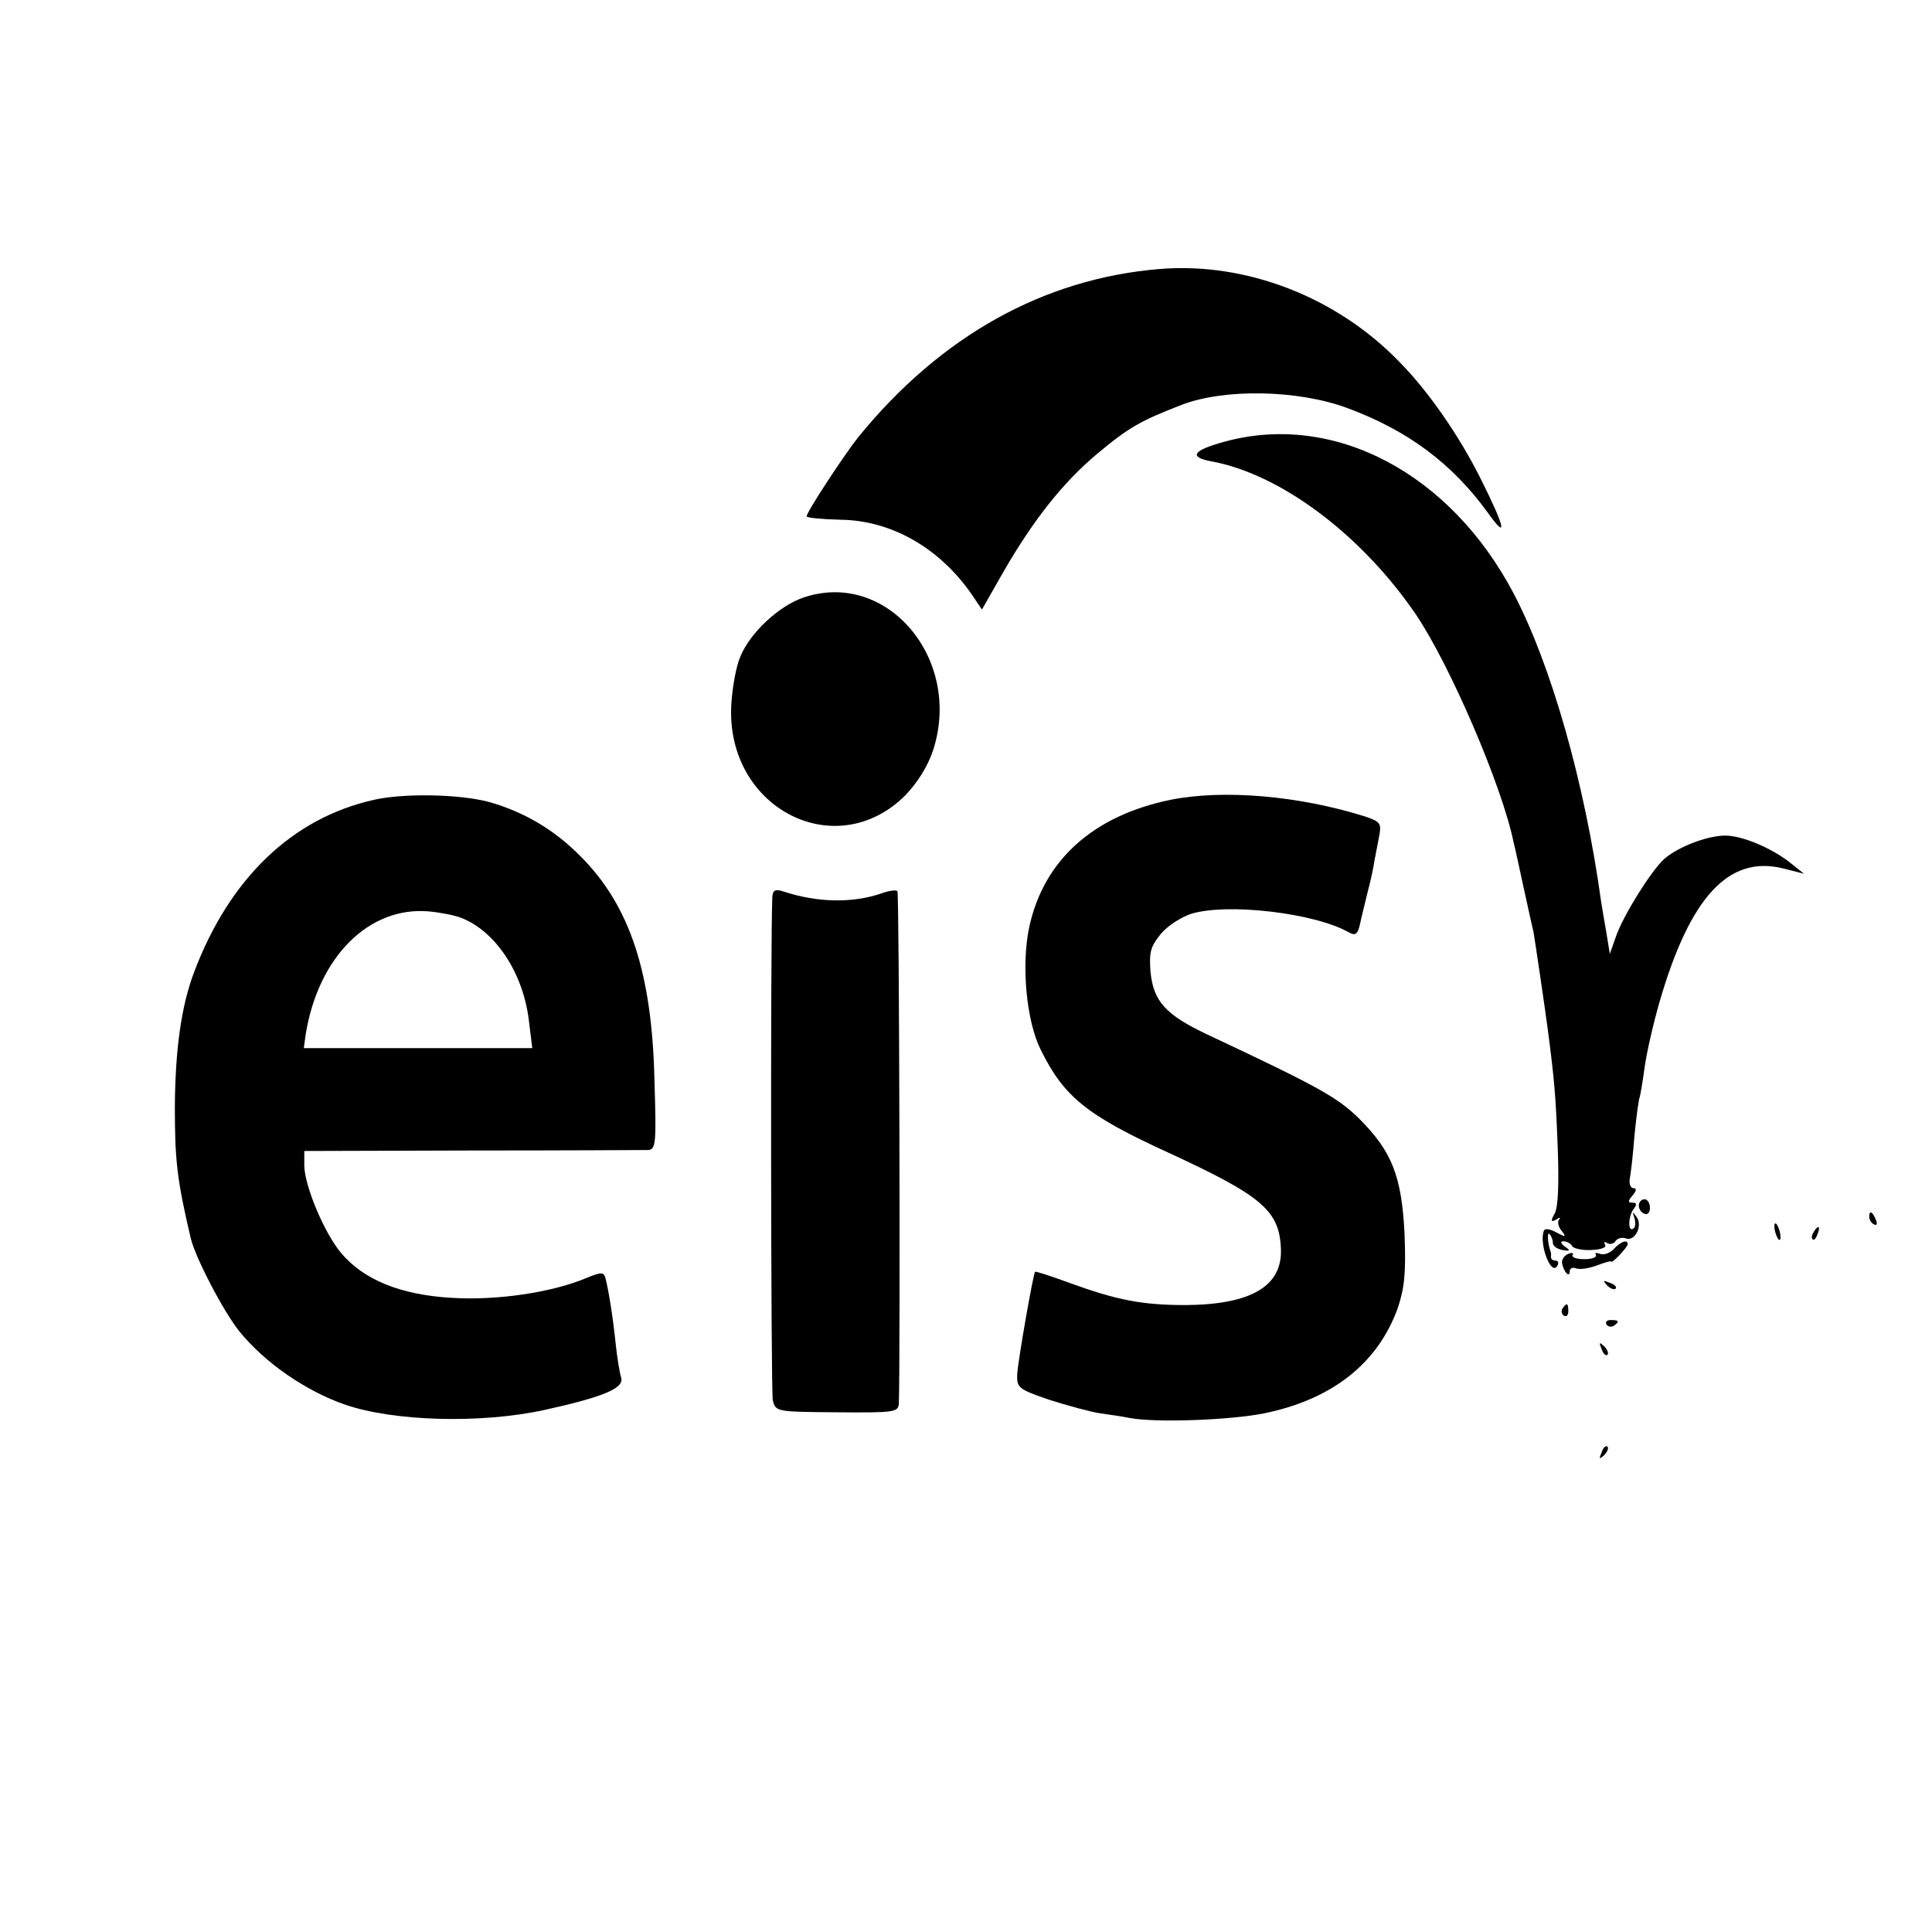
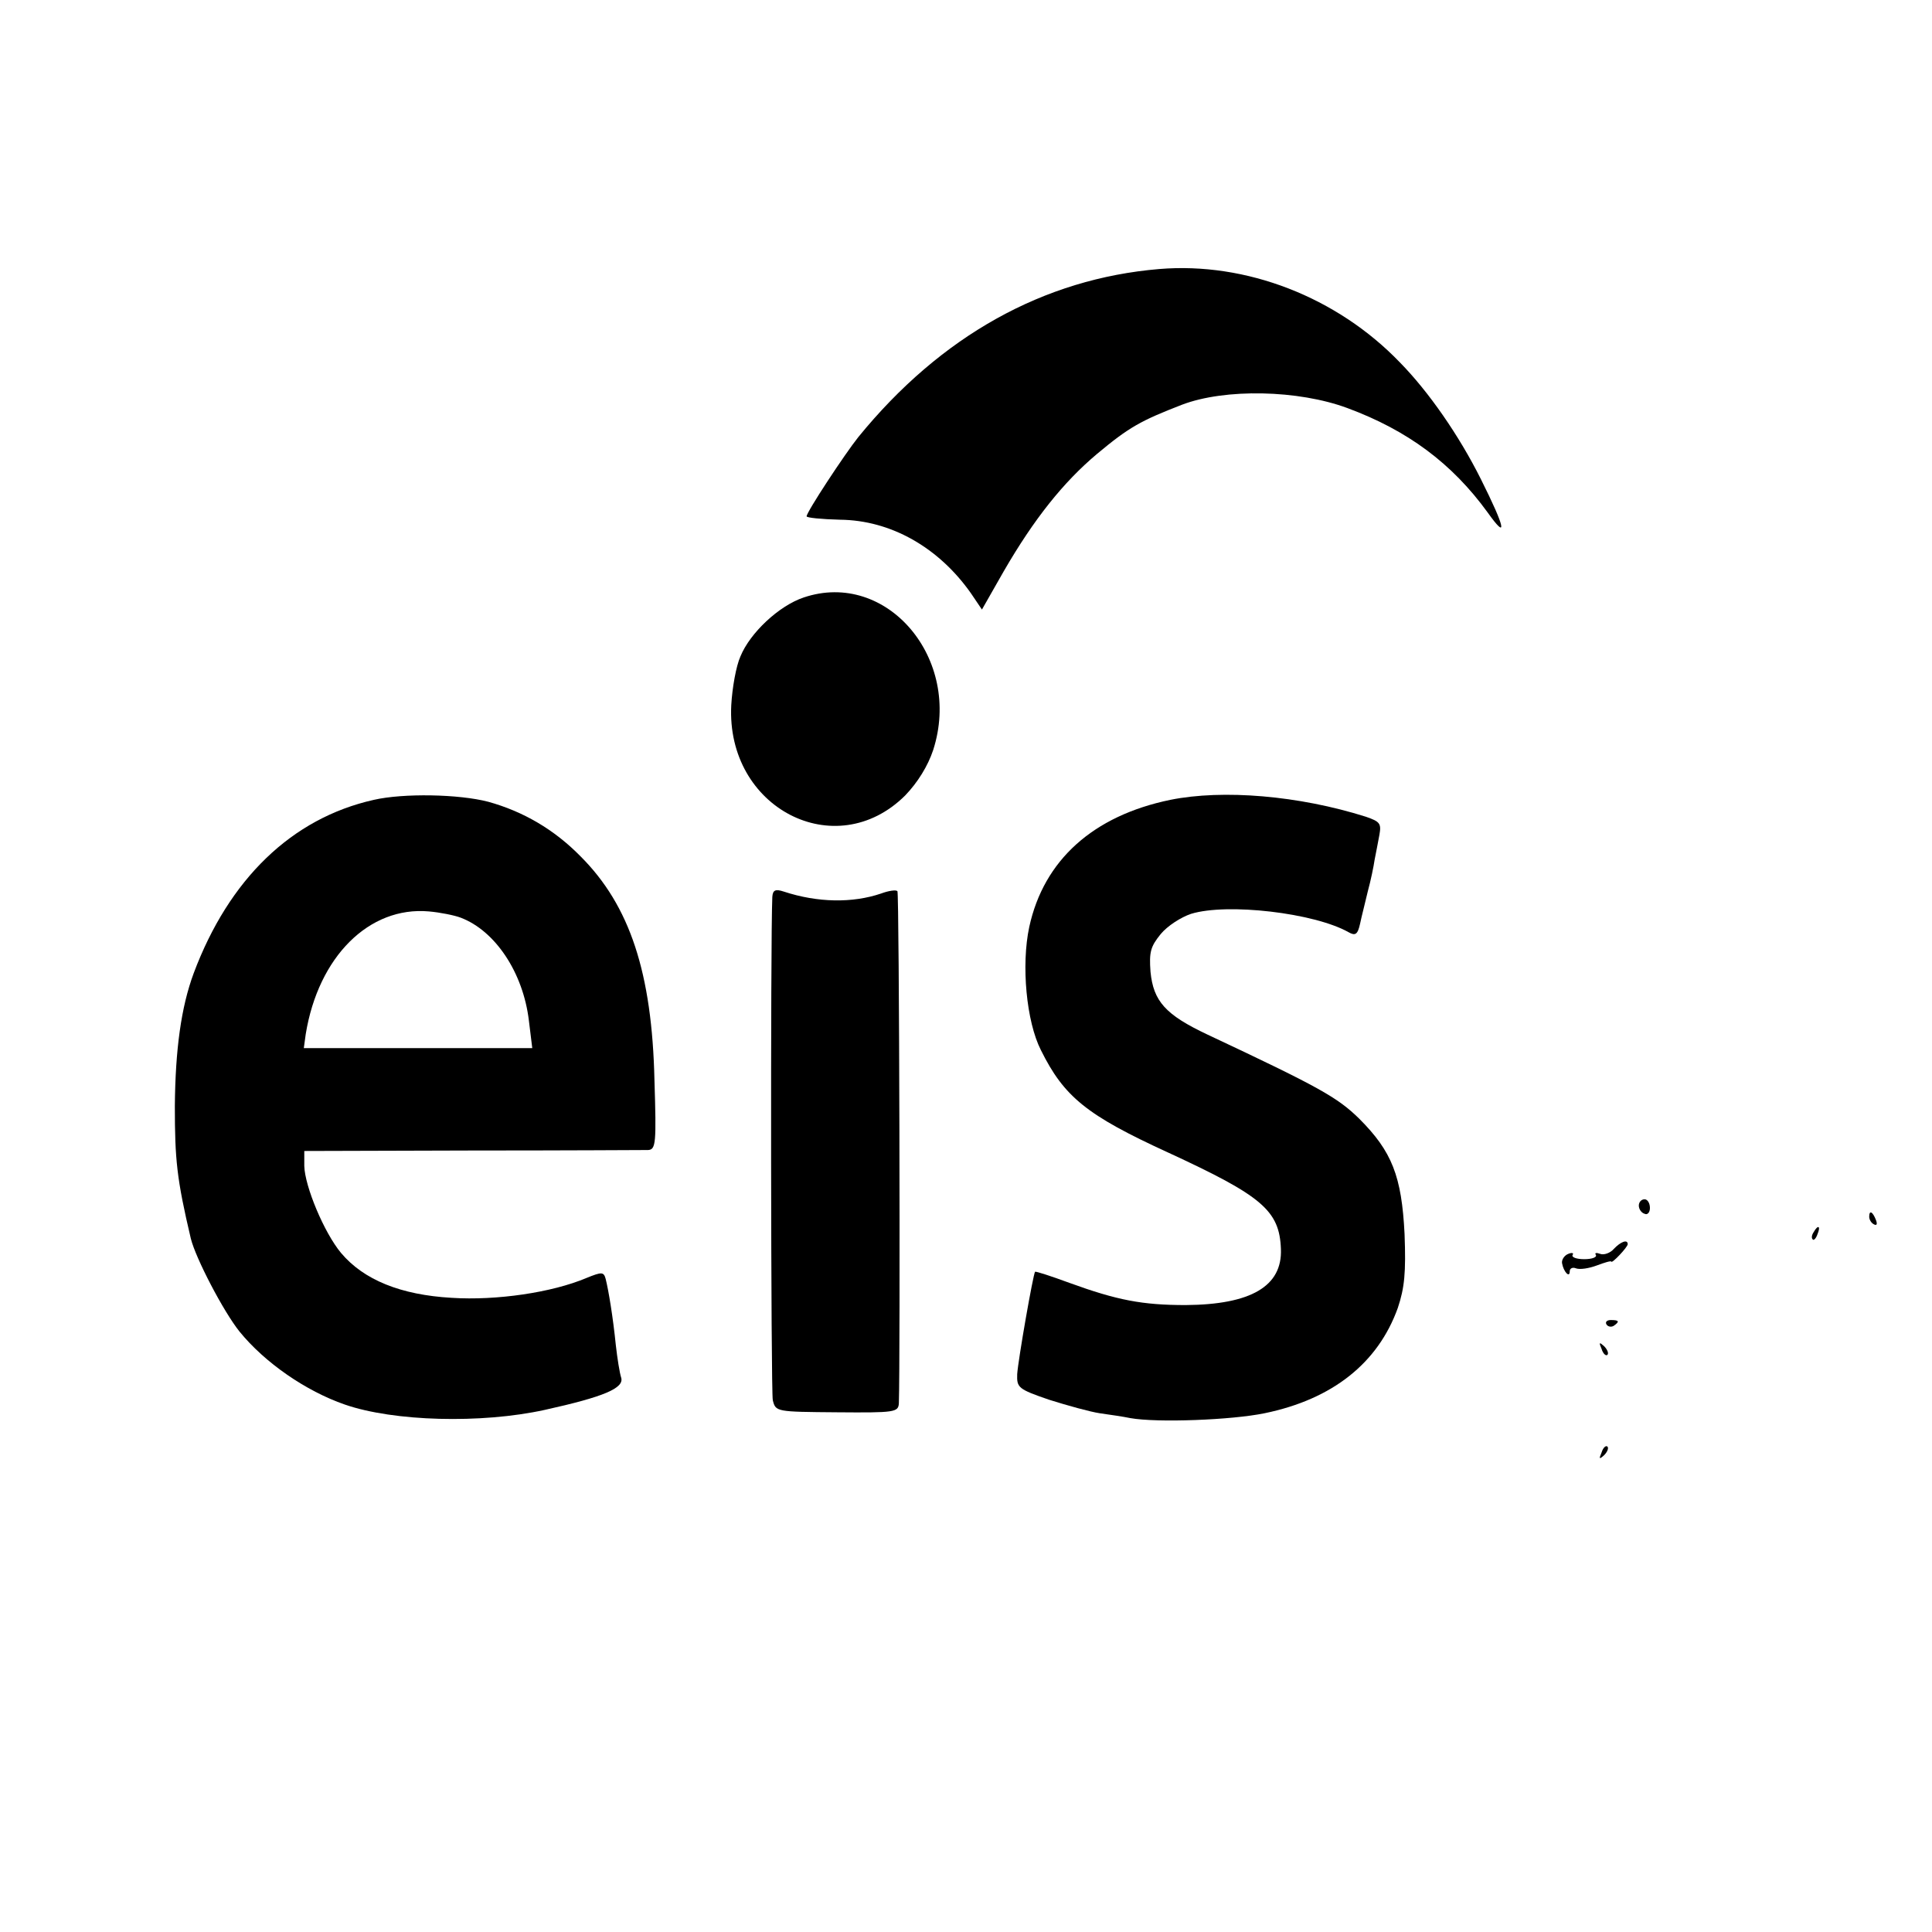
<svg xmlns="http://www.w3.org/2000/svg" version="1.0" width="16pt" height="16pt" viewBox="0 0 16 16" preserveAspectRatio="xMidYMid meet">
  <g transform="translate(0,16) scale(0.004,-0.004)" fill="#000000" stroke="none">
    <path d="M2400 3443 c-239 -20 -452 -138 -623 -348 -28 -35 -107 -155 -107 -164 0 -3 31 -6 69 -7 105 -1 204 -57 271 -152 l23 -34 45 79 c63 109 124 185 193 243 67 56 91 69 176 102 89 34 241 31 343 -7 124 -46 216 -114 290 -216 42 -59 37 -33 -14 69 -45 90 -108 181 -168 242 -130 135 -318 208 -498 193z" />
-     <path d="M2537 3086 c-67 -18 -77 -32 -30 -41 144 -26 312 -152 425 -318 70 -104 178 -354 202 -472 3 -11 12 -54 21 -95 9 -41 18 -82 20 -90 3 -17 24 -159 30 -205 13 -100 16 -133 20 -239 3 -76 1 -125 -6 -138 -9 -16 -8 -19 3 -13 7 5 10 5 6 0 -4 -4 -2 -15 5 -23 10 -13 9 -14 -10 -4 -12 7 -23 9 -26 5 -12 -25 14 -96 27 -74 4 6 2 11 -3 11 -6 0 -10 3 -10 8 1 4 0 9 -1 12 -6 16 -7 41 -2 35 4 -4 7 -12 7 -18 0 -7 9 -13 20 -15 16 -3 17 -1 5 7 -9 7 -10 11 -3 11 6 0 15 -4 18 -10 3 -5 21 -9 40 -8 20 1 32 5 28 11 -3 6 -1 7 5 3 6 -3 14 -1 17 5 4 5 13 8 21 5 19 -7 36 26 22 45 -8 11 -9 11 -4 -3 3 -10 2 -20 -3 -22 -11 -7 -10 27 2 42 6 8 6 12 -3 12 -10 0 -10 3 0 15 8 9 9 15 2 15 -6 0 -9 8 -8 18 2 9 7 50 10 91 4 41 9 77 11 80 1 3 6 31 10 61 4 30 18 91 31 136 63 217 143 304 256 276 l43 -11 -25 20 c-39 32 -102 59 -138 59 -37 0 -97 -23 -126 -48 -27 -24 -85 -117 -100 -160 l-13 -37 -7 43 c-4 23 -9 52 -11 65 -34 246 -103 489 -181 638 -131 249 -371 376 -597 315z" />
    <path d="M1664 2763 c-51 -17 -111 -73 -131 -122 -9 -20 -17 -65 -19 -101 -11 -213 216 -330 360 -187 26 27 47 61 58 94 61 189 -96 374 -268 316z" />
    <path d="M774 2344 c-170 -38 -300 -164 -373 -359 -26 -70 -38 -158 -39 -275 0 -111 4 -151 33 -274 10 -41 68 -152 101 -193 52 -64 137 -123 218 -151 101 -35 282 -40 414 -11 122 27 165 45 158 67 -3 9 -8 40 -11 67 -6 59 -15 113 -21 137 -4 15 -8 15 -40 2 -71 -30 -186 -47 -279 -41 -105 6 -182 37 -229 93 -35 42 -75 138 -76 180 l0 31 348 1 c191 0 355 1 364 1 16 1 17 15 13 144 -5 223 -51 362 -153 464 -55 56 -119 93 -191 113 -61 16 -176 18 -237 4z m180 -244 c71 -27 129 -113 141 -213 l7 -57 -236 0 -237 0 4 29 c26 160 131 265 255 254 23 -2 53 -8 66 -13z" />
    <path d="M2423 2344 c-160 -33 -262 -125 -292 -263 -17 -79 -6 -196 24 -255 48 -97 95 -135 263 -212 195 -90 231 -120 234 -200 3 -77 -62 -115 -197 -116 -90 0 -142 10 -241 46 -38 14 -69 24 -71 23 -4 -5 -35 -182 -37 -212 -1 -28 2 -31 66 -53 38 -12 85 -25 105 -28 21 -3 49 -7 63 -10 56 -10 210 -4 278 10 141 29 235 104 276 218 14 42 17 73 14 153 -6 120 -26 171 -94 239 -45 44 -82 65 -314 174 -87 41 -112 69 -118 130 -3 41 0 52 21 78 14 17 42 35 63 42 75 23 255 2 326 -38 14 -8 19 -5 24 18 3 15 11 45 16 67 6 22 12 51 14 65 3 14 7 37 10 52 4 23 1 27 -28 37 -139 44 -296 57 -405 35z" />
    <path d="M1599 2143 c-4 -88 -3 -1024 1 -1042 6 -24 7 -24 133 -25 120 -1 127 0 128 19 3 88 1 1057 -3 1060 -3 3 -18 1 -34 -5 -59 -20 -131 -19 -201 4 -18 6 -23 3 -24 -11z" />
    <path d="M3393 1504 c0 -7 5 -15 12 -17 6 -3 11 3 11 12 0 10 -5 18 -11 18 -7 0 -12 -6 -12 -13z" />
    <path d="M3870 1481 c0 -6 4 -13 10 -16 6 -3 7 1 4 9 -7 18 -14 21 -14 7z" />
-     <path d="M3674 1456 c1 -8 5 -18 8 -22 4 -3 5 1 4 10 -1 8 -5 18 -8 22 -4 3 -5 -1 -4 -10z" />
    <path d="M3755 1449 c-4 -6 -5 -12 -2 -15 2 -3 7 2 10 11 7 17 1 20 -8 4z" />
    <path d="M3341 1414 c-7 -8 -20 -13 -28 -10 -8 3 -12 2 -9 -2 3 -5 -8 -9 -24 -9 -16 0 -27 4 -24 9 3 4 -2 5 -9 2 -8 -3 -14 -12 -13 -19 3 -18 16 -32 16 -17 0 6 6 9 13 6 8 -3 27 0 43 6 16 6 29 10 30 8 1 -5 34 30 34 36 0 11 -15 5 -29 -10z" />
-     <path d="M3327 1339 c7 -7 15 -10 18 -7 3 3 -2 9 -12 12 -14 6 -15 5 -6 -5z" />
-     <path d="M3235 1291 c-3 -5 -2 -12 3 -15 5 -3 9 1 9 9 0 17 -3 19 -12 6z" />
    <path d="M3326 1258 c3 -5 10 -6 15 -3 13 9 11 12 -6 12 -8 0 -12 -4 -9 -9z" />
    <path d="M3316 1207 c3 -10 9 -15 12 -12 3 3 0 11 -7 18 -10 9 -11 8 -5 -6z" />
    <path d="M3316 993 c-6 -14 -5 -15 5 -6 7 7 10 15 7 18 -3 3 -9 -2 -12 -12z" />
  </g>
</svg>